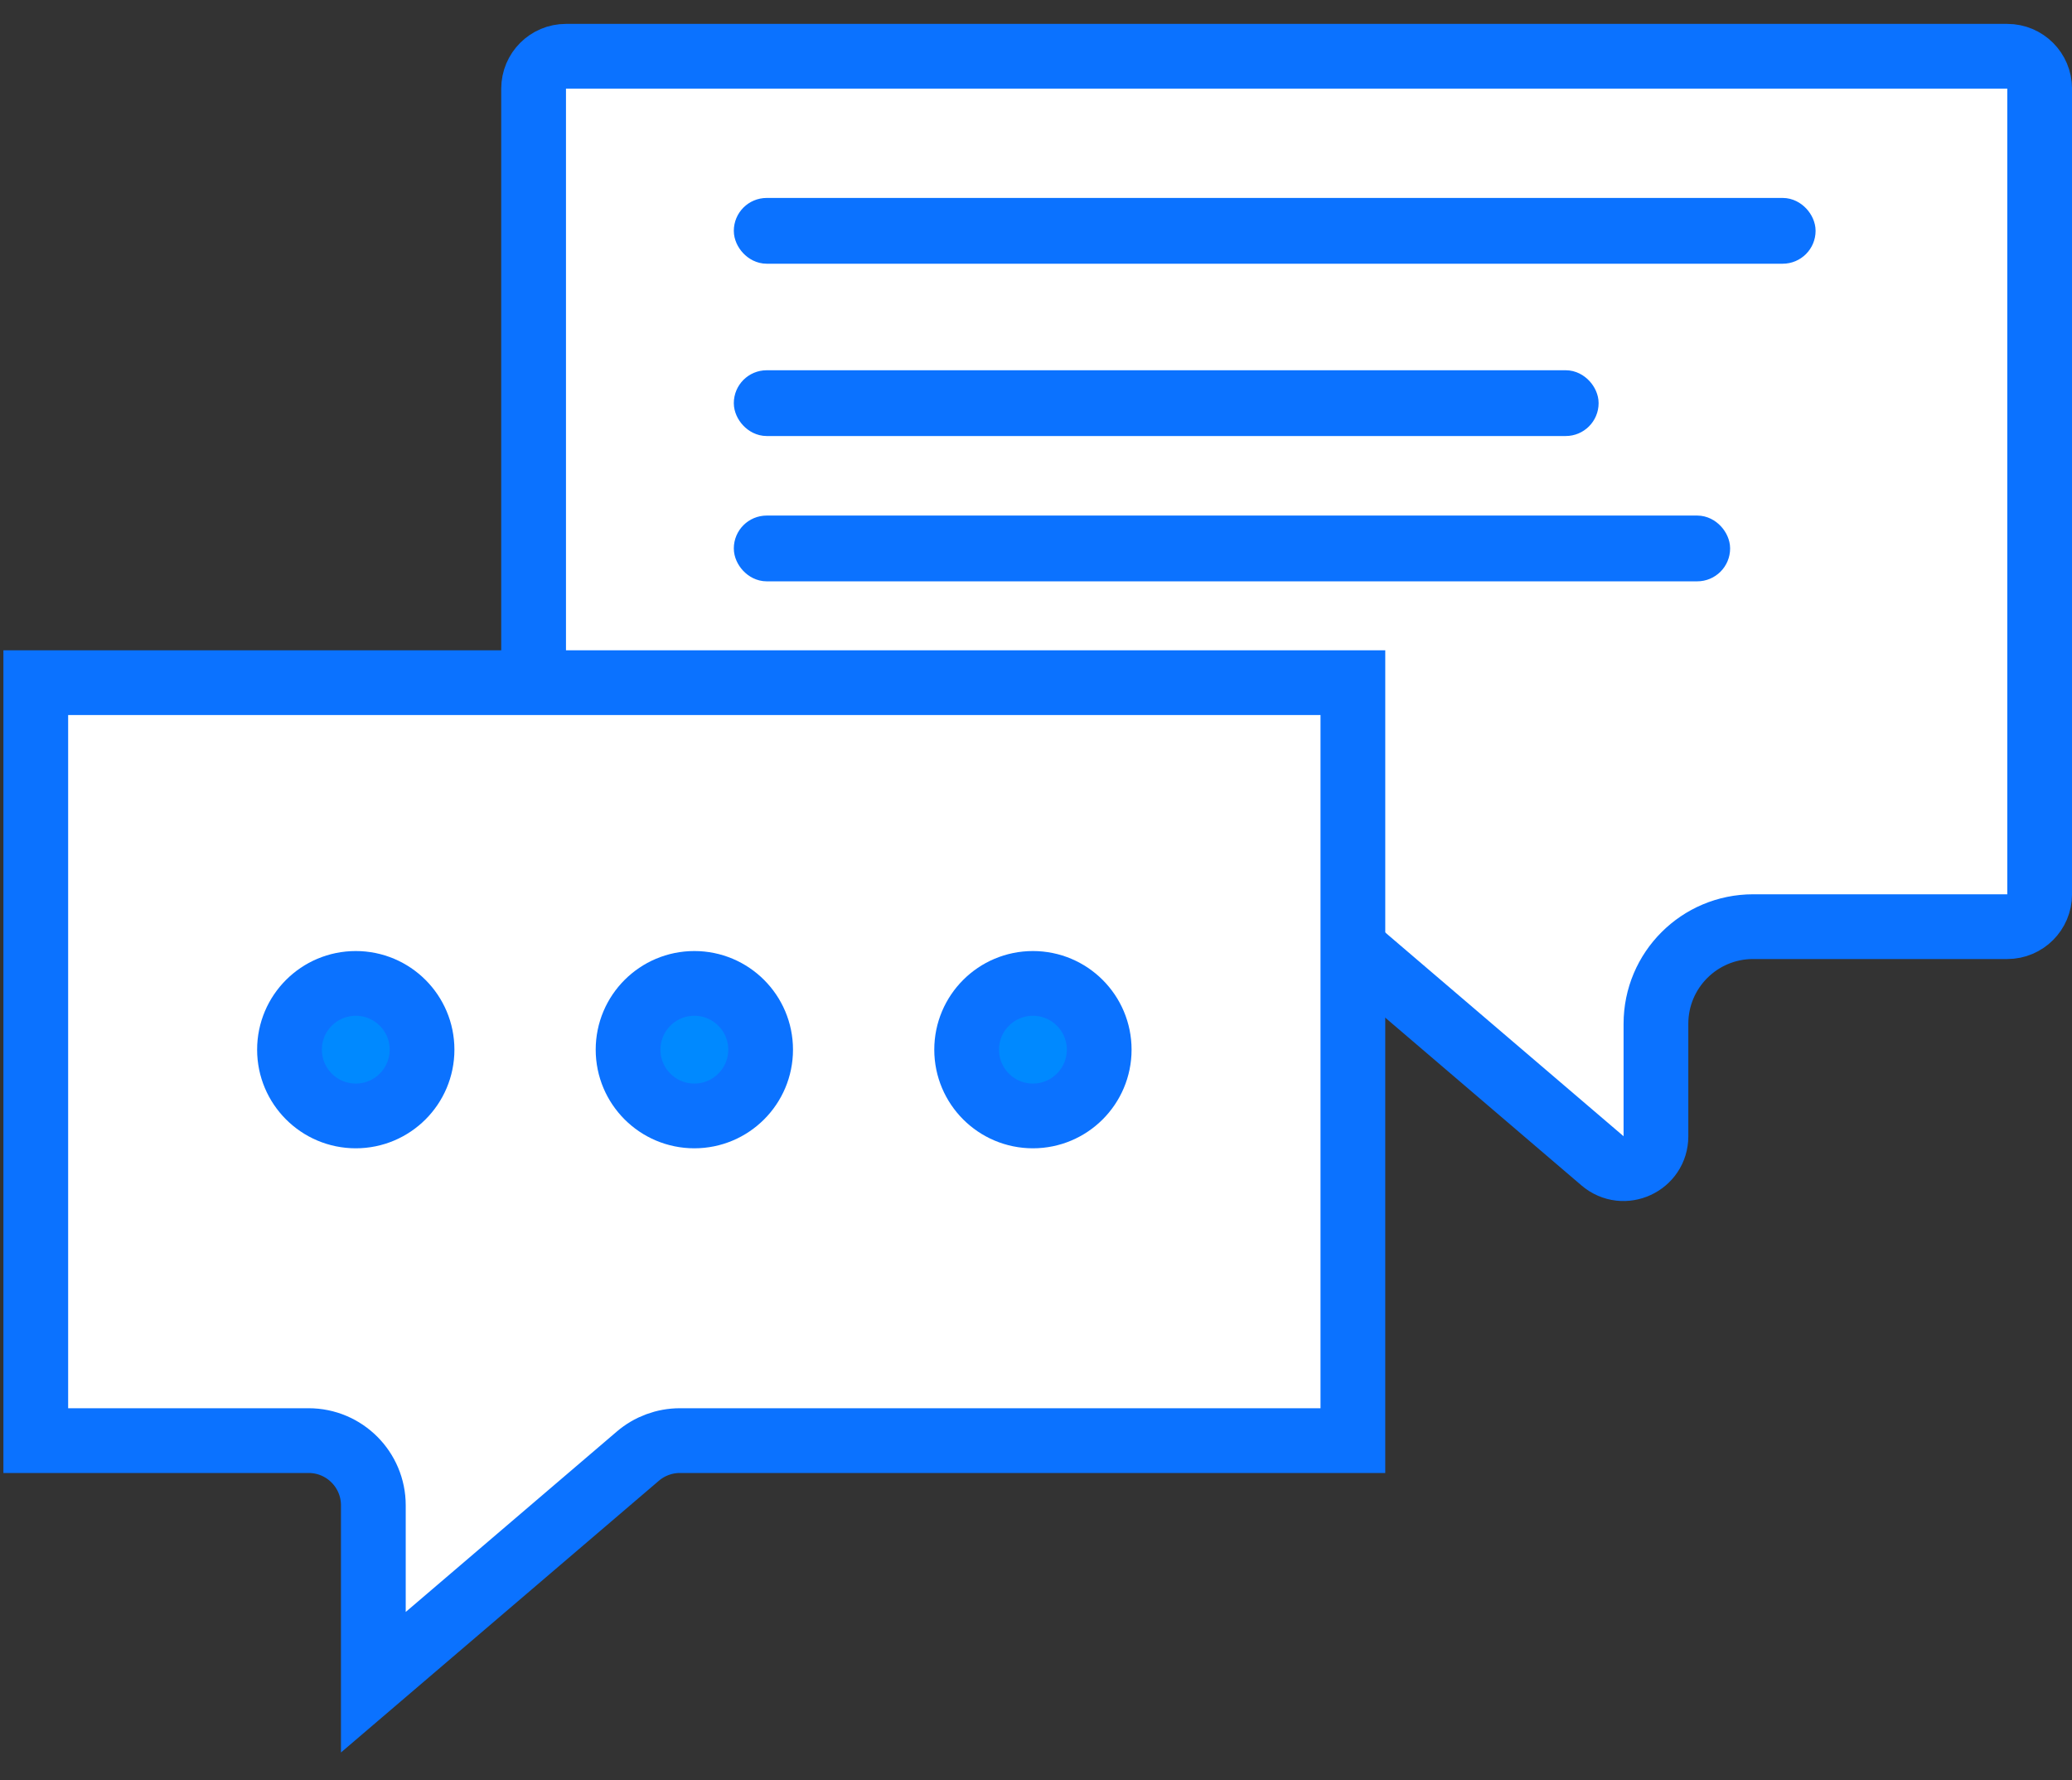
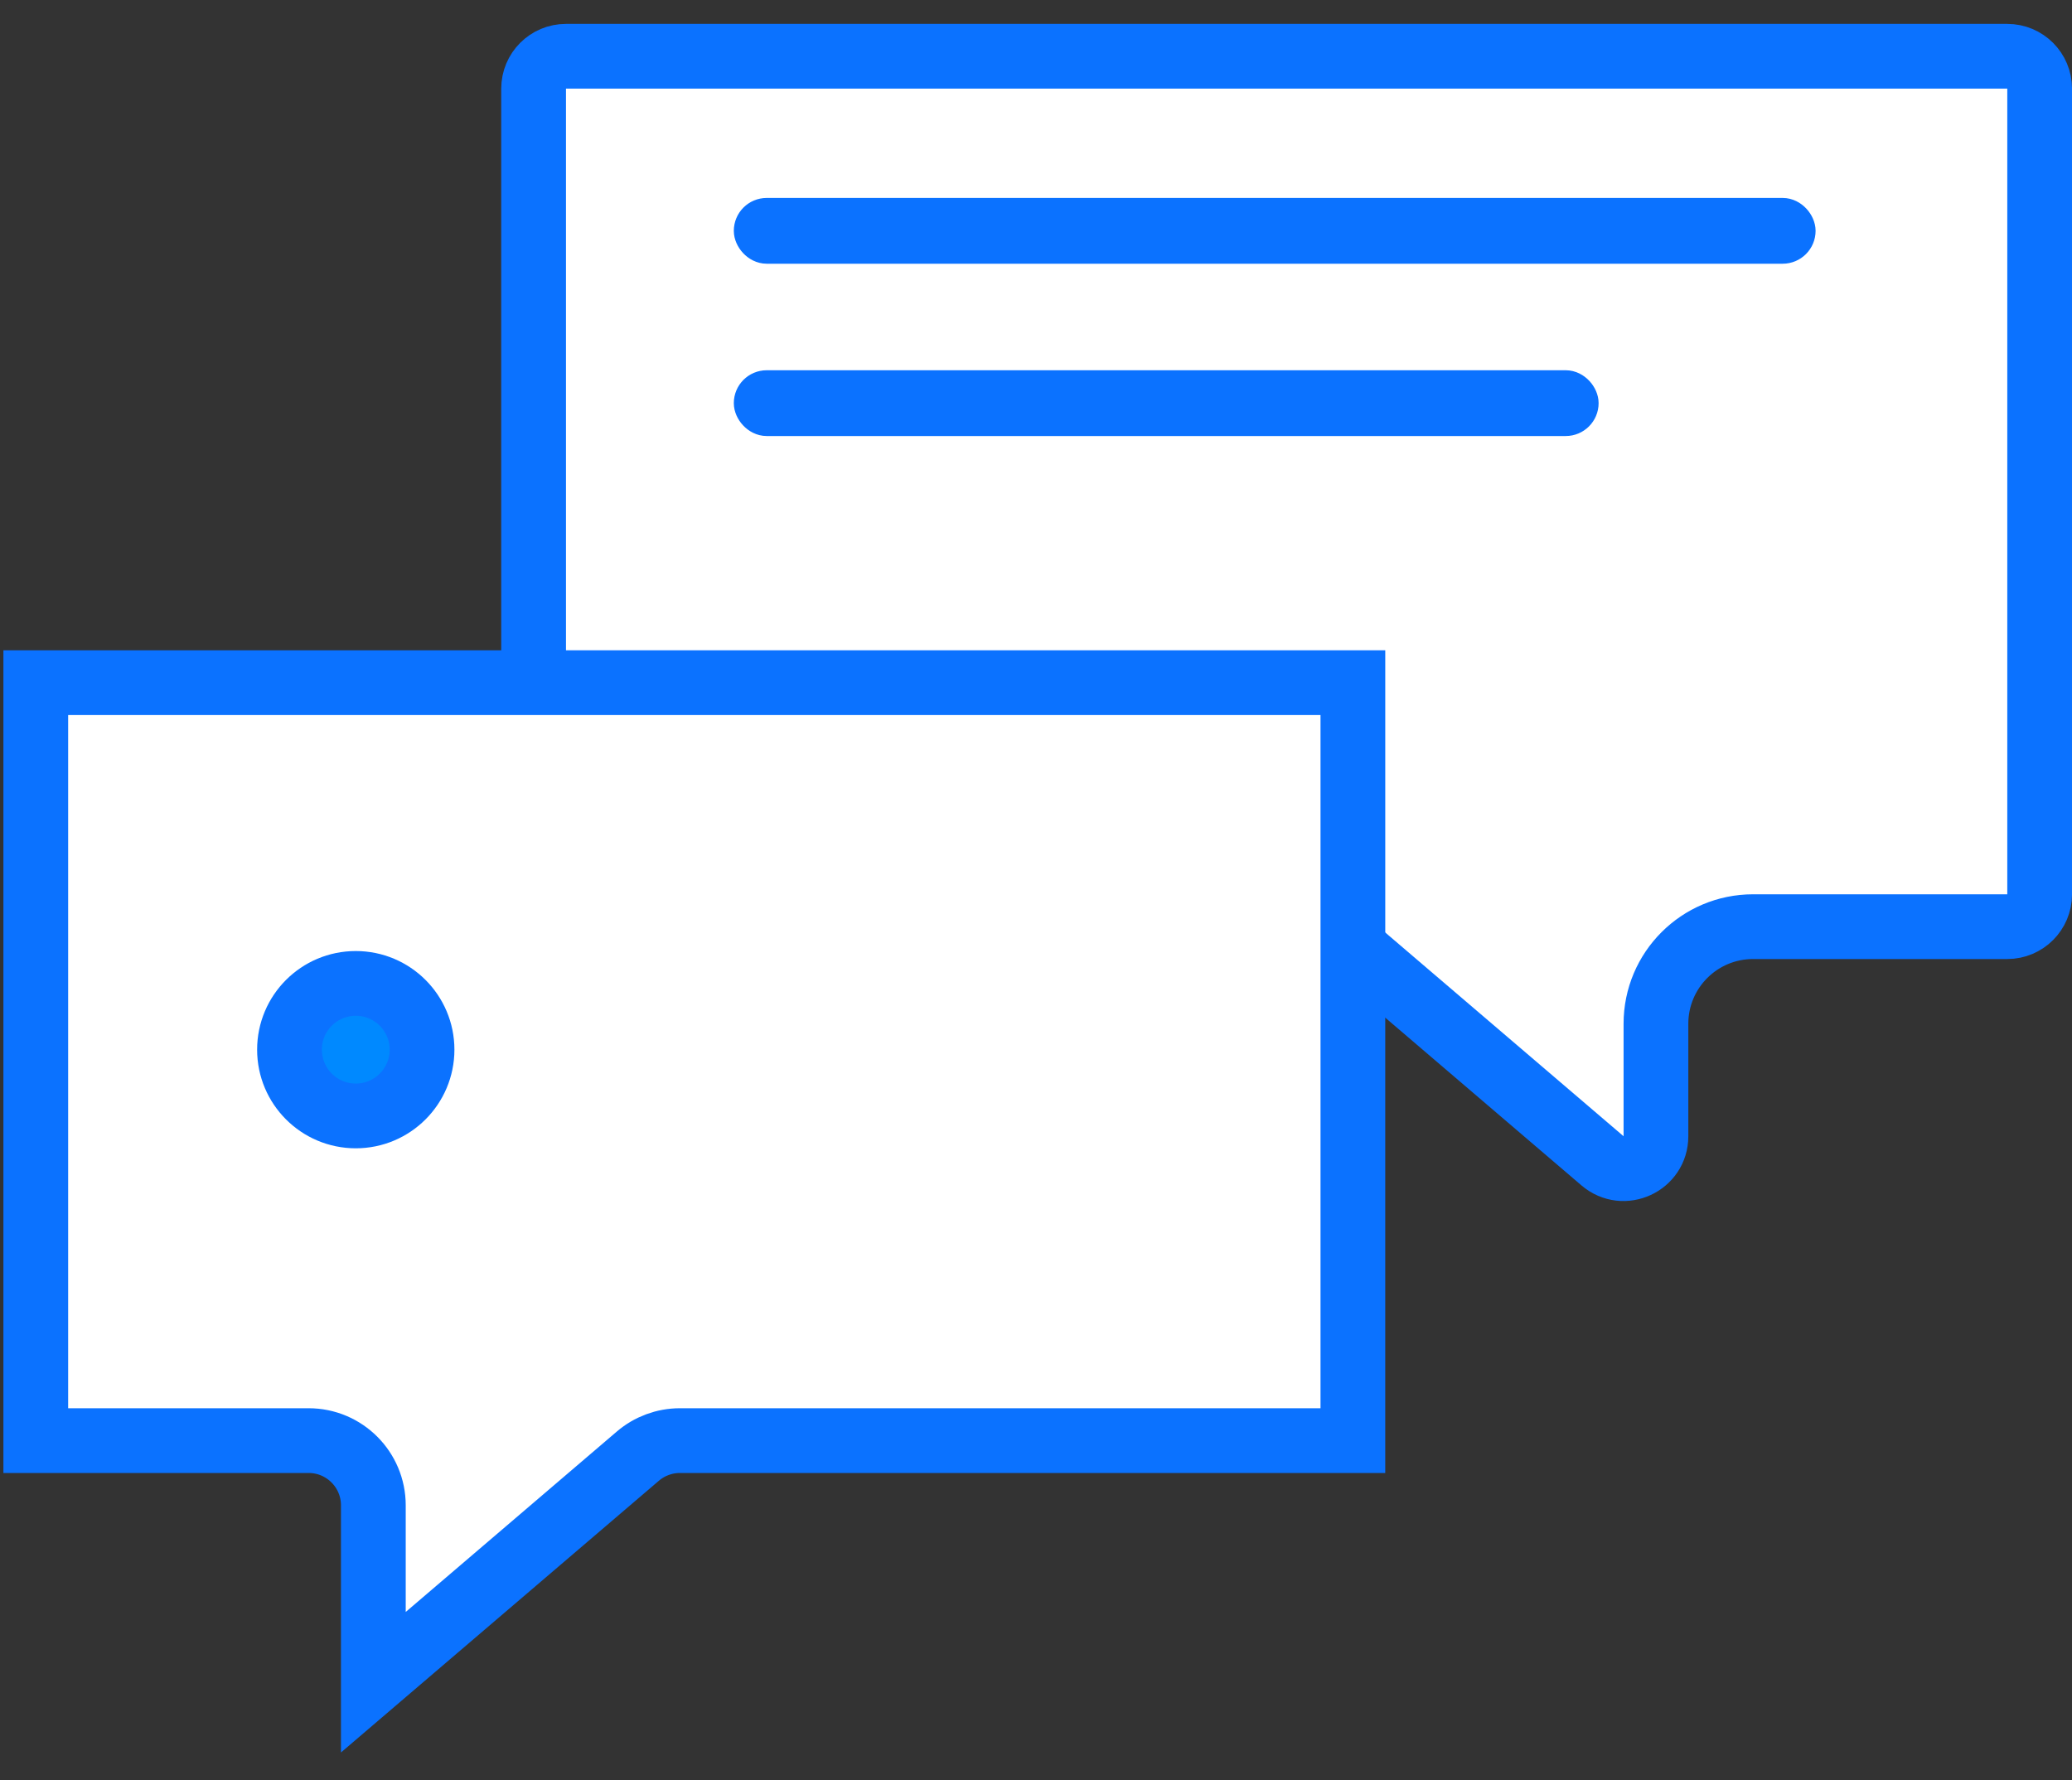
<svg xmlns="http://www.w3.org/2000/svg" width="64" height="55" viewBox="0 0 64 55" fill="none">
  <rect x="0" y="0" width="64" height="55" fill="#333333" stroke="none" />
  <path d="M63.001 2.738C63.001 2.185 62.553 1.738 62.001 1.738H17.482C16.93 1.738 16.482 2.185 16.482 2.738V27.627C16.482 28.179 16.93 28.627 17.482 28.627H39.929C40.644 28.627 41.335 28.882 41.879 29.346L49.499 35.861C50.148 36.416 51.149 35.955 51.149 35.101V31.627C51.149 29.97 52.492 28.627 54.149 28.627H62.001C62.553 28.627 63.001 28.179 63.001 27.627V2.738Z" fill="white" stroke="#0B72FF" stroke-width="2" />
  <path d="M1.105 21.09L41.788 21.09V44.504H21.002C20.525 44.504 20.064 44.674 19.702 44.984L11.532 51.968V46.504C11.532 45.399 10.636 44.504 9.532 44.504H1.105L1.105 21.09Z" fill="white" stroke="#0B72FF" stroke-width="2" />
  <circle cx="10.989" cy="32.427" r="2.047" fill="#0089FF" stroke="#0B72FF" stroke-width="2" />
-   <circle cx="21.447" cy="32.427" r="2.047" fill="#0089FF" stroke="#0B72FF" stroke-width="2" />
-   <circle cx="31.905" cy="32.427" r="2.047" fill="#0089FF" stroke="#0B72FF" stroke-width="2" />
  <rect x="23.174" y="6.623" width="32.398" height="1.016" rx="0.508" fill="#0089FF" stroke="#0B72FF" stroke-width="1.016" />
  <rect x="23.174" y="11.946" width="25.696" height="1.016" rx="0.508" fill="#0089FF" stroke="#0B72FF" stroke-width="1.016" />
-   <rect x="23.174" y="16.435" width="29.758" height="1.016" rx="0.508" fill="#0089FF" stroke="#0B72FF" stroke-width="1.016" />
</svg>